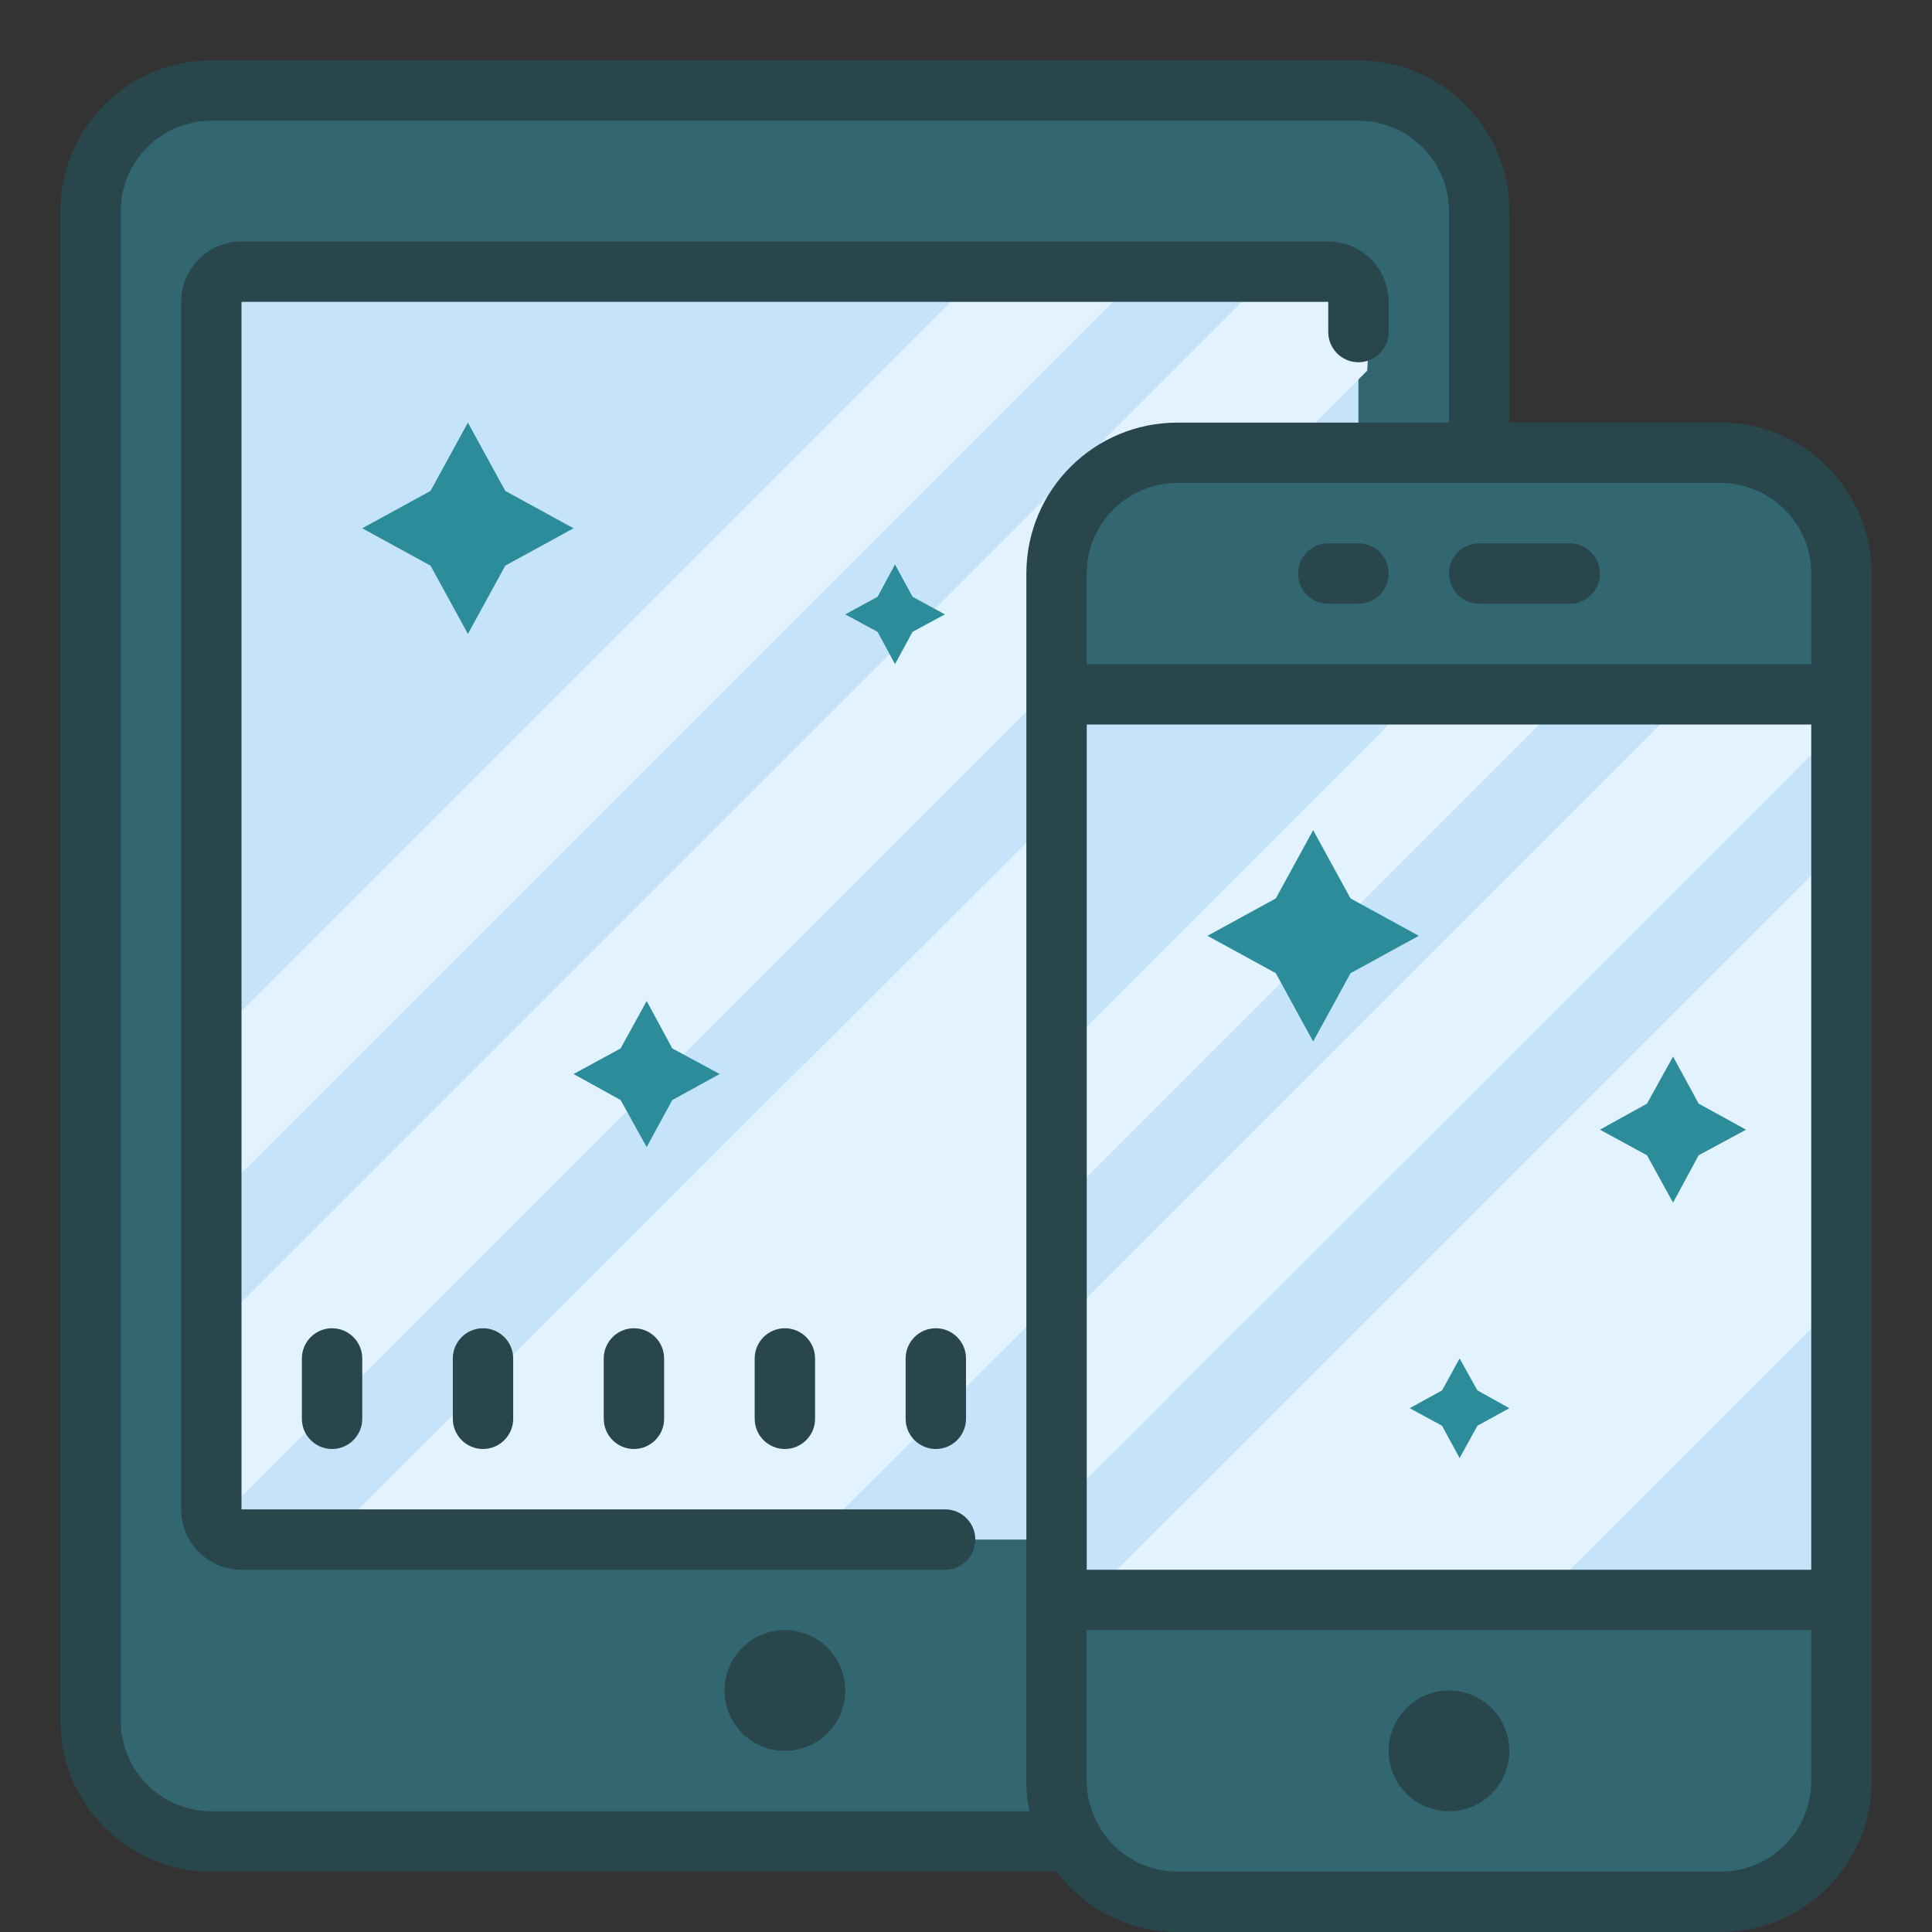
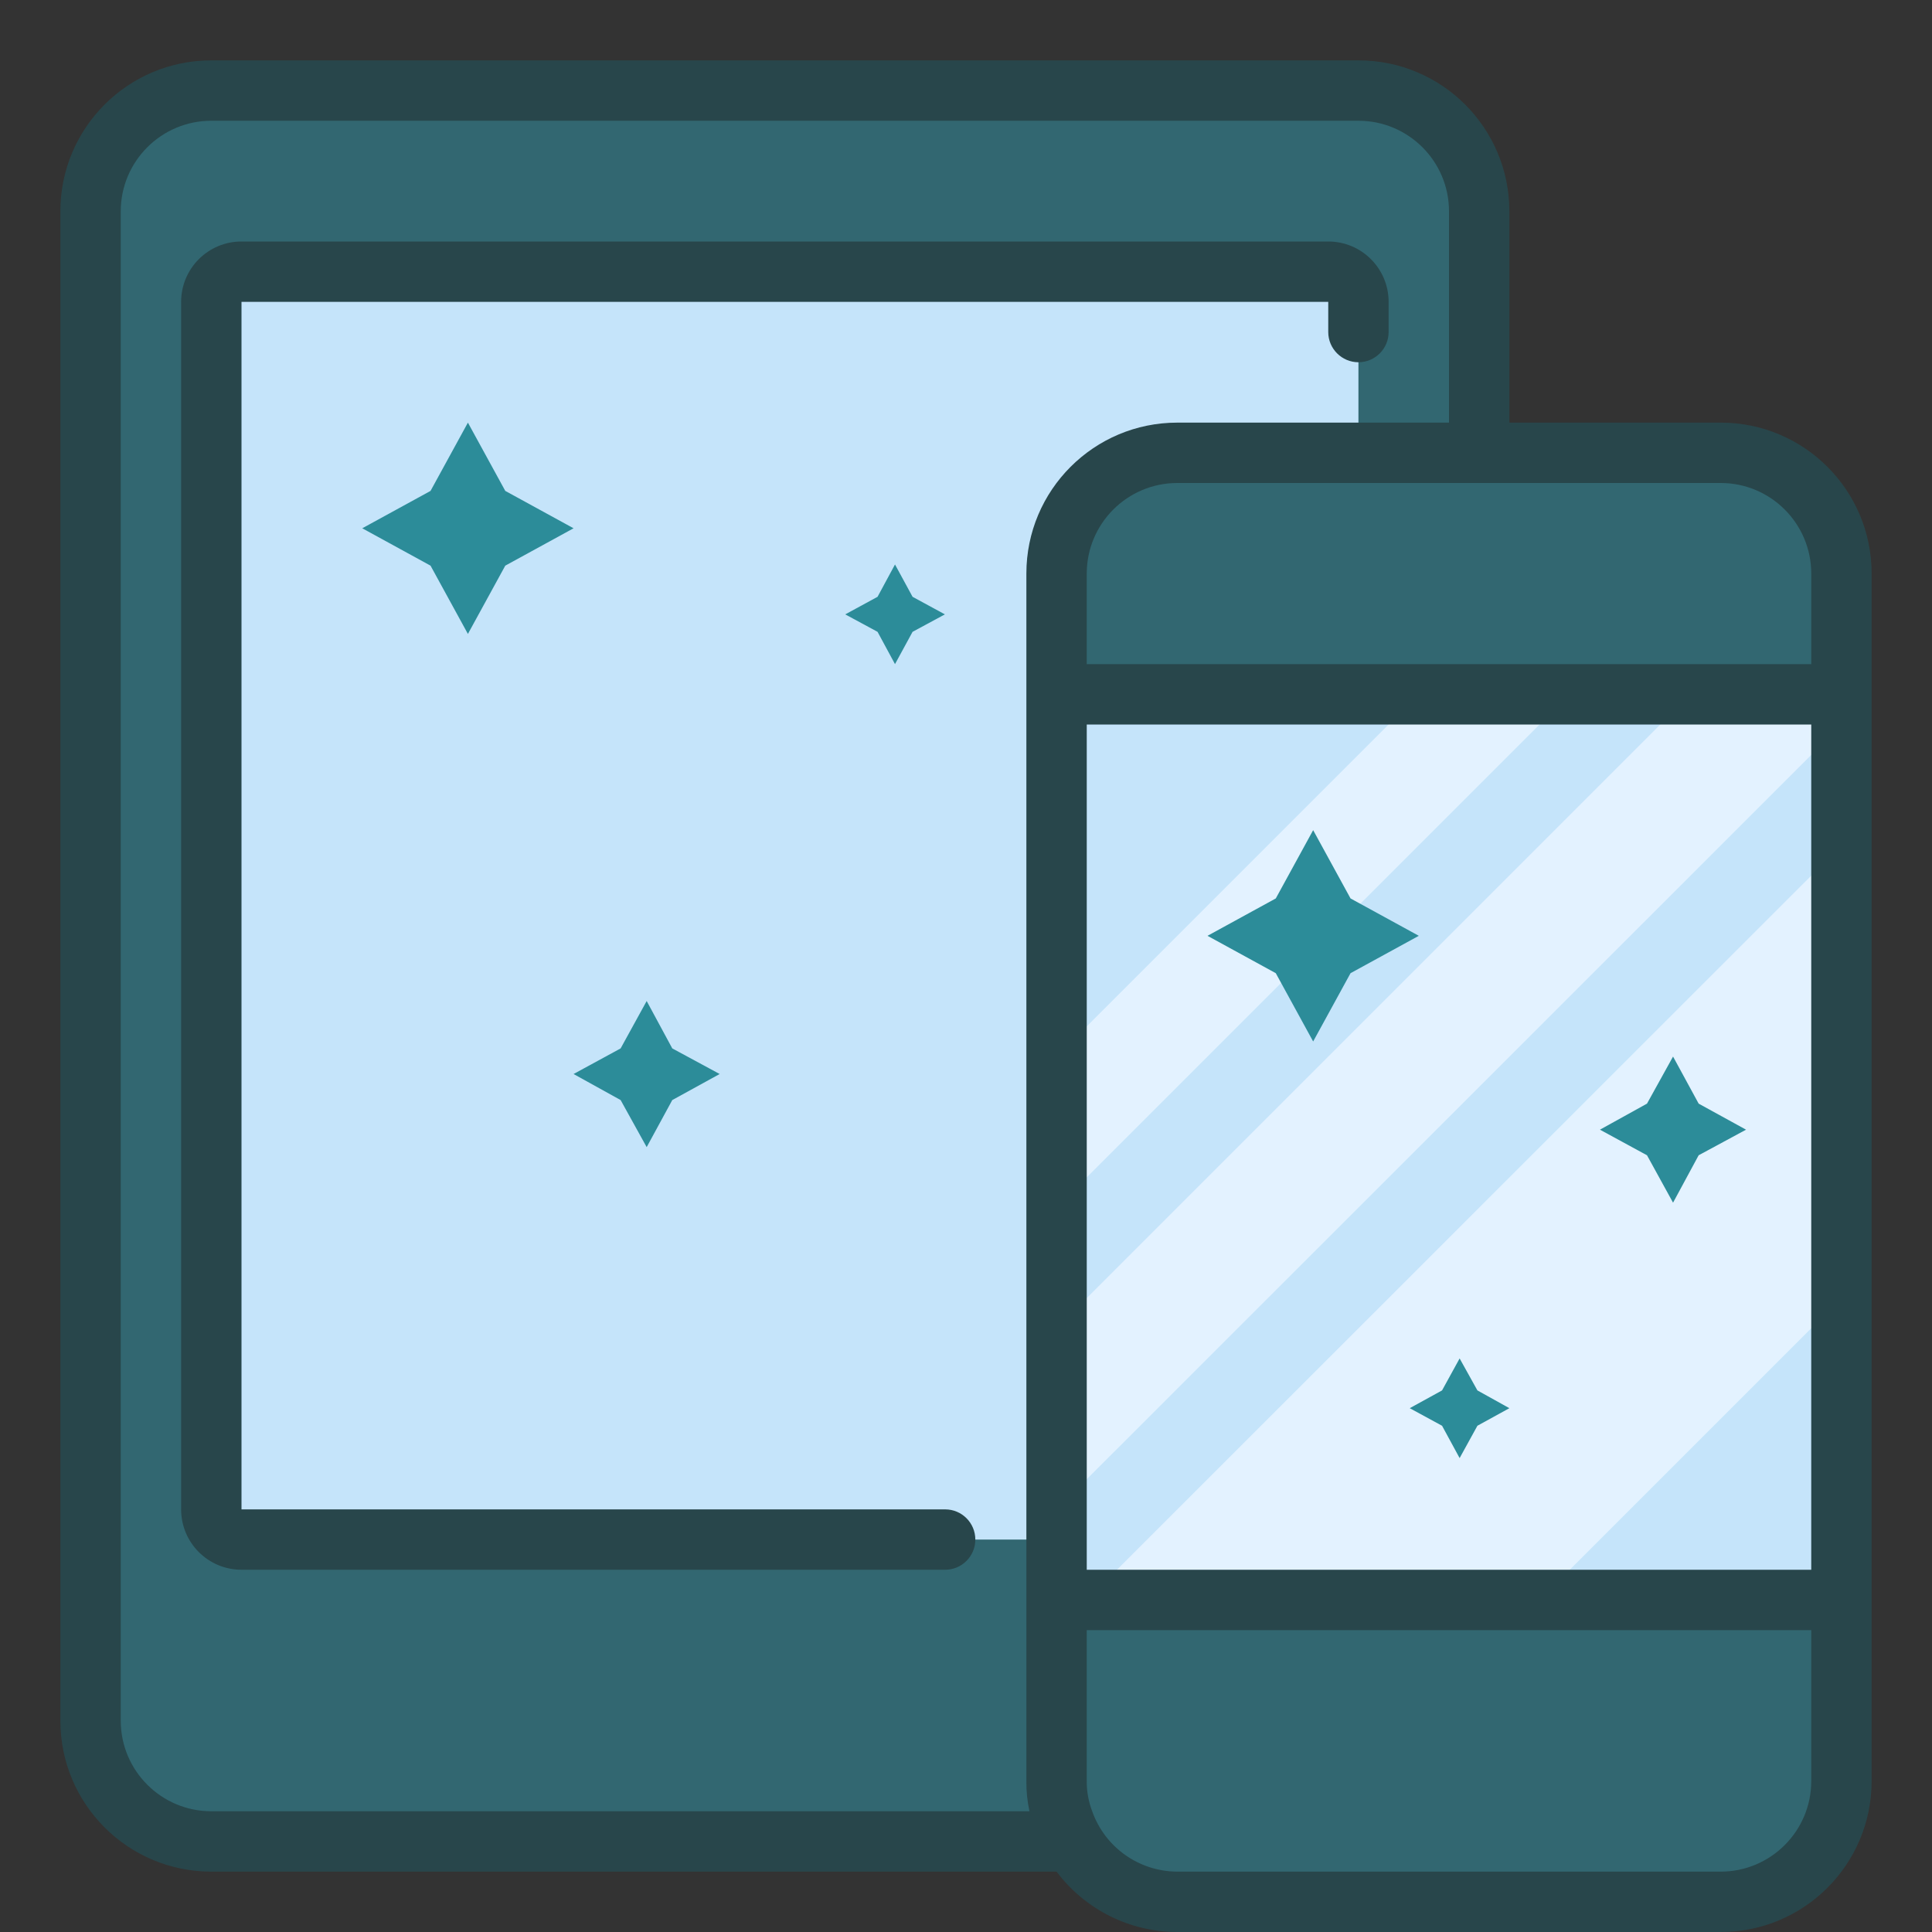
<svg xmlns="http://www.w3.org/2000/svg" viewBox="0 0 64 64" width="64px" height="64px">
  <rect x="0" y="0" width="64" height="64" fill="#333333" stroke="none" />
  <g id="surface88153708">
    <path style=" stroke:none;fill-rule:nonzero;fill:rgb(19.608%,40.392%,44.314%);fill-opacity:1;" d="M 7 3 L 45 3 C 47.211 3 49 4.789 49 7 L 49 57 C 49 59.211 47.211 61 45 61 L 7 61 C 4.789 61 3 59.211 3 57 L 3 7 C 3 4.789 4.789 3 7 3 Z M 7 3 " />
    <path style=" stroke:none;fill-rule:nonzero;fill:rgb(77.255%,89.412%,98.039%);fill-opacity:1;" d="M 45 10 L 45 50 C 45 50.551 44.551 51 44 51 L 8 51 C 7.449 51 7 50.551 7 50 L 7 10 C 7 9.449 7.449 9 8 9 L 44 9 C 44.551 9 45 9.449 45 10 Z M 45 10 " />
-     <path style=" stroke:none;fill-rule:nonzero;fill:rgb(89.02%,94.902%,100%);fill-opacity:1;" d="M 45.07 32.93 L 26.93 51 L 10.859 51 L 45.07 16.871 Z M 45.289 12.281 L 7.07 50.5 L 7.07 44.07 L 42.141 9 L 45.469 9.469 Z M 37.859 9 L 6.949 39.91 L 6.949 34.551 L 32.5 9 Z M 37.859 9 " />
    <path style=" stroke:none;fill-rule:nonzero;fill:rgb(17.255%,54.902%,60%);fill-opacity:1;" d="M 15.5 14 L 16.738 16.262 L 19 17.5 L 16.738 18.738 L 15.5 21 L 14.262 18.738 L 12 17.5 L 14.262 16.262 Z M 21.422 33.16 L 22.27 34.73 L 23.84 35.578 L 22.27 36.441 L 21.422 38 L 20.559 36.441 L 19 35.578 L 20.559 34.73 Z M 29.648 18.699 L 30.23 19.77 L 31.301 20.352 L 30.23 20.93 L 29.648 22 L 29.07 20.93 L 28 20.352 L 29.07 19.77 Z M 29.648 18.699 " />
    <path style=" stroke:none;fill-rule:nonzero;fill:rgb(19.608%,40.392%,44.314%);fill-opacity:1;" d="M 39 15 L 57 15 C 59.211 15 61 16.789 61 19 L 61 59 C 61 61.211 59.211 63 57 63 L 39 63 C 36.789 63 35 61.211 35 59 L 35 19 C 35 16.789 36.789 15 39 15 Z M 39 15 " />
    <path style=" stroke:none;fill-rule:nonzero;fill:rgb(77.255%,89.412%,98.039%);fill-opacity:1;" d="M 35 23 L 61 23 L 61 53 L 35 53 Z M 35 23 " />
    <path style=" stroke:none;fill-rule:nonzero;fill:rgb(89.02%,94.902%,100%);fill-opacity:1;" d="M 51 53 L 61.5 42.5 L 61.129 27.879 L 36 53 Z M 35 50 L 61.129 23.879 L 56 23 L 35 44 Z M 35 40 L 52 23 L 47 23 L 35 35 Z M 35 40 " />
    <path style=" stroke:none;fill-rule:nonzero;fill:rgb(15.686%,27.451%,29.412%);fill-opacity:1;" d="M 31.309 50 L 8 50 L 8 10 L 44 10 L 44 11 C 44 11.551 44.449 12 45 12 C 45.551 12 46 11.551 46 11 L 46 10 C 46 8.895 45.105 8 44 8 L 8 8 C 6.895 8 6 8.895 6 10 L 6 50 C 6 51.105 6.895 52 8 52 L 31.309 52 C 31.863 52 32.309 51.551 32.309 51 C 32.309 50.449 31.863 50 31.309 50 Z M 31.309 50 " />
    <path style=" stroke:none;fill-rule:nonzero;fill:rgb(15.686%,27.451%,29.412%);fill-opacity:1;" d="M 57 14 L 50 14 L 50 7 C 50 4.238 47.762 2 45 2 L 7 2 C 4.238 2 2 4.238 2 7 L 2 57 C 2 59.762 4.238 62 7 62 L 35 62 C 35.945 63.258 37.426 64 39 64 L 57 64 C 59.762 64 62 61.762 62 59 L 62 19 C 62 16.238 59.762 14 57 14 Z M 36 24 L 60 24 L 60 52 L 36 52 Z M 57 16 C 58.656 16 60 17.344 60 19 L 60 22 L 36 22 L 36 19 C 36 17.344 37.344 16 39 16 Z M 7 60 C 5.344 60 4 58.656 4 57 L 4 7 C 4 5.344 5.344 4 7 4 L 45 4 C 46.656 4 48 5.344 48 7 L 48 14 L 39 14 C 36.238 14 34 16.238 34 19 L 34 59 C 33.996 59.336 34.031 59.672 34.102 60 Z M 57 62 L 39 62 C 37.73 61.996 36.602 61.195 36.18 60 C 36.059 59.68 35.996 59.34 36 59 L 36 54 L 60 54 L 60 59 C 60 60.656 58.656 62 57 62 Z M 57 62 " />
-     <path style=" stroke:none;fill-rule:nonzero;fill:rgb(15.686%,27.451%,29.412%);fill-opacity:1;" d="M 10 45 L 10 47 C 10 47.551 10.449 48 11 48 C 11.551 48 12 47.551 12 47 L 12 45 C 12 44.449 11.551 44 11 44 C 10.449 44 10 44.449 10 45 Z M 15 45 L 15 47 C 15 47.551 15.449 48 16 48 C 16.551 48 17 47.551 17 47 L 17 45 C 17 44.449 16.551 44 16 44 C 15.449 44 15 44.449 15 45 Z M 20 45 L 20 47 C 20 47.551 20.449 48 21 48 C 21.551 48 22 47.551 22 47 L 22 45 C 22 44.449 21.551 44 21 44 C 20.449 44 20 44.449 20 45 Z M 25 45 L 25 47 C 25 47.551 25.449 48 26 48 C 26.551 48 27 47.551 27 47 L 27 45 C 27 44.449 26.551 44 26 44 C 25.449 44 25 44.449 25 45 Z M 30 45 L 30 47 C 30 47.551 30.449 48 31 48 C 31.551 48 32 47.551 32 47 L 32 45 C 32 44.449 31.551 44 31 44 C 30.449 44 30 44.449 30 45 Z M 48 56 C 46.895 56 46 56.895 46 58 C 46 59.105 46.895 60 48 60 C 49.105 60 50 59.105 50 58 C 50 56.895 49.105 56 48 56 Z M 26 54 C 24.895 54 24 54.895 24 56 C 24 57.105 24.895 58 26 58 C 27.105 58 28 57.105 28 56 C 28 54.895 27.105 54 26 54 Z M 49 20 L 52 20 C 52.551 20 53 19.551 53 19 C 53 18.449 52.551 18 52 18 L 49 18 C 48.449 18 48 18.449 48 19 C 48 19.551 48.449 20 49 20 Z M 45 18 L 44 18 C 43.449 18 43 18.449 43 19 C 43 19.551 43.449 20 44 20 L 45 20 C 45.551 20 46 19.551 46 19 C 46 18.449 45.551 18 45 18 Z M 45 18 " />
    <path style=" stroke:none;fill-rule:nonzero;fill:rgb(17.255%,54.902%,60%);fill-opacity:1;" d="M 43.5 27.5 L 44.738 29.762 L 47 31 L 44.738 32.238 L 43.5 34.5 L 42.262 32.238 L 40 31 L 42.262 29.762 Z M 55.422 35 L 56.27 36.559 L 57.84 37.422 L 56.27 38.27 L 55.422 39.84 L 54.559 38.27 L 53 37.422 L 54.559 36.559 Z M 48.352 45 L 48.941 46.059 L 50 46.648 L 48.941 47.23 L 48.352 48.301 L 47.77 47.23 L 46.699 46.648 L 47.77 46.059 Z M 48.352 45 " />
  </g>
</svg>